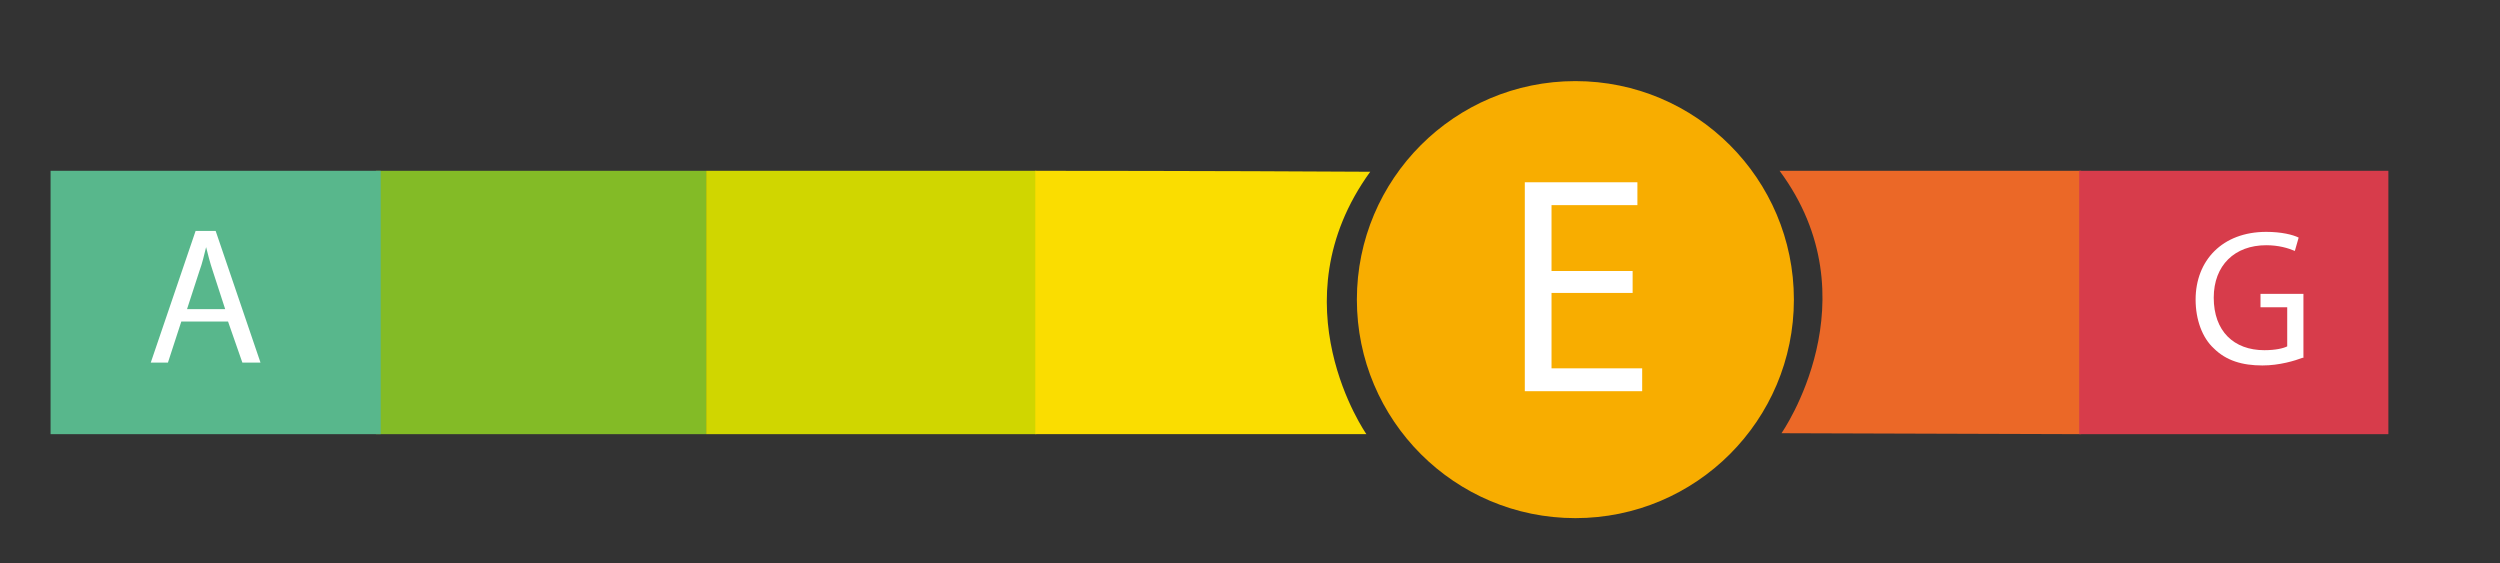
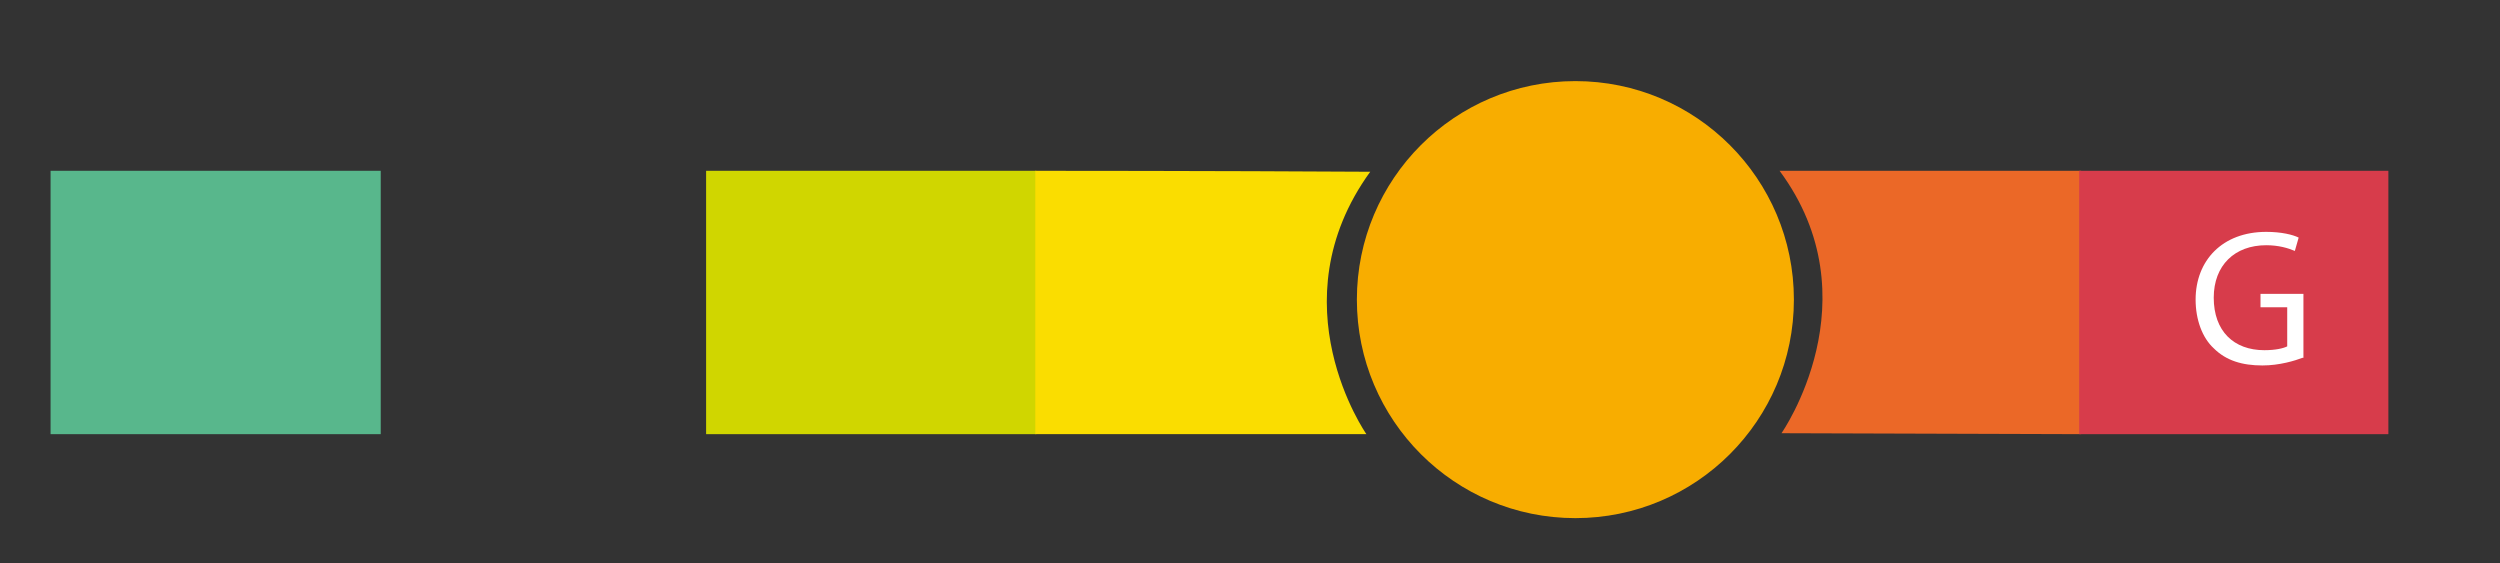
<svg xmlns="http://www.w3.org/2000/svg" version="1.1" id="Calque_1" x="0px" y="0px" viewBox="0 0 262 59" style="enable-background:new 0 0 262 59;" xml:space="preserve">
  <rect x="0" y="0" width="262" height="59" fill="#333333" stroke="none" />
  <style type="text/css">
	.st0{fill:#D48DBC;}
	.st1{fill:#F9E4F0;}
	.st2{fill:#FFFFFF;}
	.st3{fill:#EAC8E0;}
	.st4{fill:#A3358A;}
	.st5{fill:#B14B95;}
	.st6{fill:#C366A4;}
	.st7{fill:#FBEEF6;}
	.st8{fill:#A63389;}
	.st9{fill:#EB6827;}
	.st10{fill:#F8AD00;}
	.st11{fill:#D73C4B;}
	.st12{fill:#D0D600;}
	.st13{fill:#83BB26;}
	.st14{fill:#58B78C;}
	.st15{fill:#FADD00;}
</style>
  <g>
    <rect x="258" y="372.5" class="st0" width="34.6" height="27.6" />
    <circle class="st1" cx="205.1" cy="386.3" r="22.9" />
    <g>
      <path class="st2" d="M199.8,377.1c1-0.2,2.6-0.4,4.3-0.4c2.3,0,3.8,0.4,5,1.3c0.9,0.7,1.5,1.8,1.5,3.2c0,1.7-1.2,3.3-3.1,4v0.1    c1.7,0.4,3.7,1.9,3.7,4.5c0,1.6-0.6,2.7-1.5,3.6c-1.3,1.2-3.3,1.7-6.2,1.7c-1.6,0-2.8-0.1-3.6-0.2V377.1z M202.2,384.5h2.1    c2.5,0,3.9-1.3,3.9-3c0-2.1-1.6-2.9-4-2.9c-1.1,0-1.7,0.1-2.1,0.2V384.5z M202.2,393.2c0.5,0.1,1.1,0.1,2,0.1    c2.4,0,4.6-0.9,4.6-3.5c0-2.5-2.1-3.5-4.7-3.5h-1.9V393.2z" />
    </g>
    <path class="st3" d="M258,372.5l0,27.6l-31.4-0.1c0,0,9.8-14-0.2-27.5C242.4,372.5,258,372.5,258,372.5z" />
    <polyline class="st4" points="394,400 361.7,400 361.7,372.5 394,372.5  " />
    <rect x="327.1" y="372.5" class="st5" width="34.6" height="27.6" />
    <rect x="292.6" y="372.5" class="st6" width="34.6" height="27.6" />
    <path class="st7" d="M149,372.5v27.6l34.7,0c0,0-9.6-13.7,0.4-27.5C168,372.5,149,372.5,149,372.5z" />
    <g>
      <path class="st2" d="M385.4,393.7c-0.8,0.3-2.4,0.8-4.2,0.8c-2.1,0-3.8-0.5-5.1-1.8c-1.2-1.1-1.9-3-1.9-5.1c0-4.1,2.8-7.1,7.4-7.1    c1.6,0,2.8,0.3,3.4,0.6l-0.4,1.4c-0.7-0.3-1.7-0.6-3-0.6c-3.3,0-5.5,2.1-5.5,5.5c0,3.5,2.1,5.5,5.3,5.5c1.2,0,2-0.2,2.4-0.4v-4.1    h-2.8v-1.4h4.5V393.7z" />
    </g>
    <g>
      <path class="st8" d="M161.6,388.4l-1.4,4.3h-1.8l4.7-13.8h2.1l4.7,13.8H168l-1.5-4.3H161.6z M166.1,387l-1.3-4    c-0.3-0.9-0.5-1.7-0.7-2.5h0c-0.2,0.8-0.4,1.7-0.7,2.5l-1.3,4H166.1z" />
    </g>
  </g>
  <g>
    <path class="st9" d="M218.1,17.9l0,27.6l-31.4-0.1c0,0,9.8-14-0.2-27.5C202.5,17.9,218.1,17.9,218.1,17.9z" />
    <circle class="st10" cx="165.1" cy="31.4" r="22.9" />
    <polygon class="st11" points="250.3,45.5 217.9,45.5 217.9,17.9 250.3,17.9  " />
    <rect x="74" y="17.9" class="st12" width="34.6" height="27.6" />
-     <rect x="39.4" y="17.9" class="st13" width="34.6" height="27.6" />
    <rect x="5.3" y="17.9" class="st14" width="34.6" height="27.6" />
    <g>
-       <path class="st2" d="M19,33.7l-1.4,4.3h-1.8l4.7-13.8h2.1l4.7,13.8h-1.9l-1.5-4.3H19z M23.6,32.4l-1.3-4c-0.3-0.9-0.5-1.7-0.7-2.5    h0c-0.2,0.8-0.4,1.7-0.7,2.5l-1.3,4H23.6z" />
-     </g>
+       </g>
    <g>
      <path class="st2" d="M241.3,37.5c-0.8,0.3-2.4,0.8-4.2,0.8c-2.1,0-3.8-0.5-5.1-1.8c-1.2-1.1-1.9-3-1.9-5.1c0-4.1,2.8-7.1,7.4-7.1    c1.6,0,2.8,0.3,3.4,0.6l-0.4,1.4c-0.7-0.3-1.7-0.6-3-0.6c-3.3,0-5.5,2.1-5.5,5.5c0,3.5,2.1,5.5,5.3,5.5c1.2,0,2-0.2,2.4-0.4v-4.1    h-2.8v-1.4h4.5V37.5z" />
    </g>
    <path class="st15" d="M108.5,17.9v27.6l34.7,0c0,0-9.6-13.7,0.4-27.5C127.5,17.9,108.5,17.9,108.5,17.9z" />
    <g>
-       <path class="st2" d="M171.1,30.7h-8.5v7.9h9.5V41h-12.3V19.1h11.8v2.4h-9v6.9h8.5V30.7z" />
-     </g>
+       </g>
  </g>
</svg>